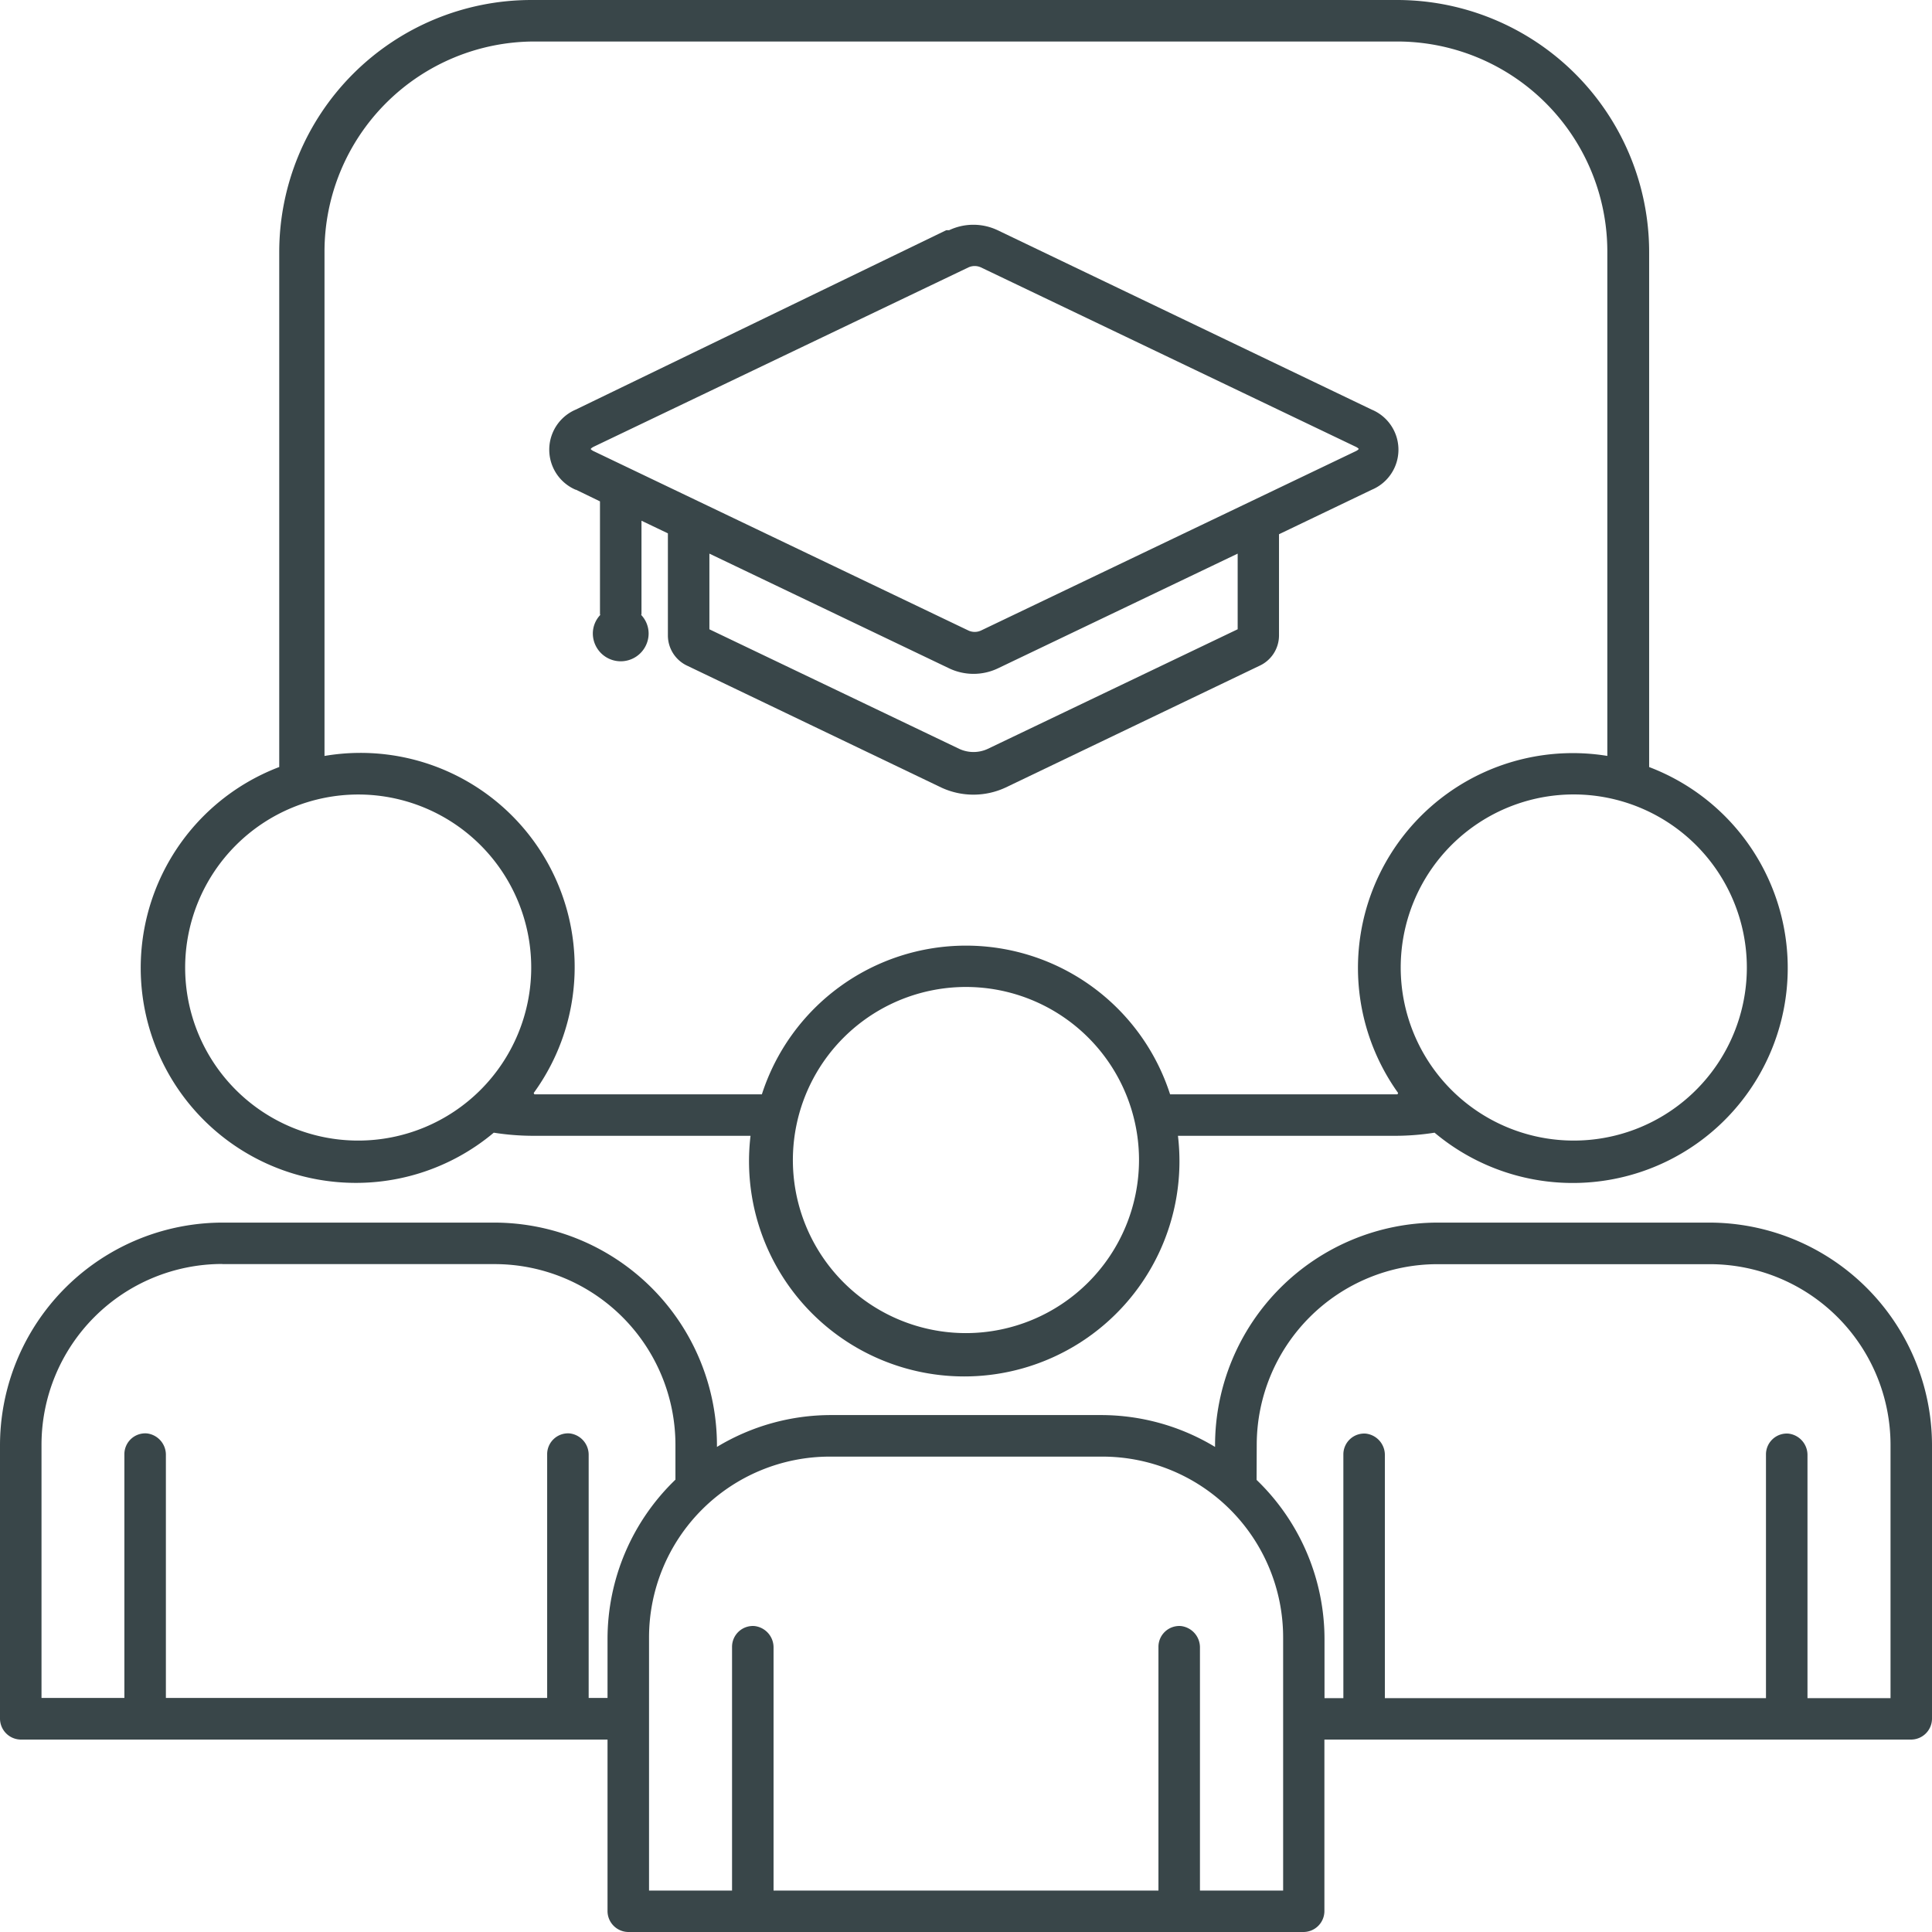
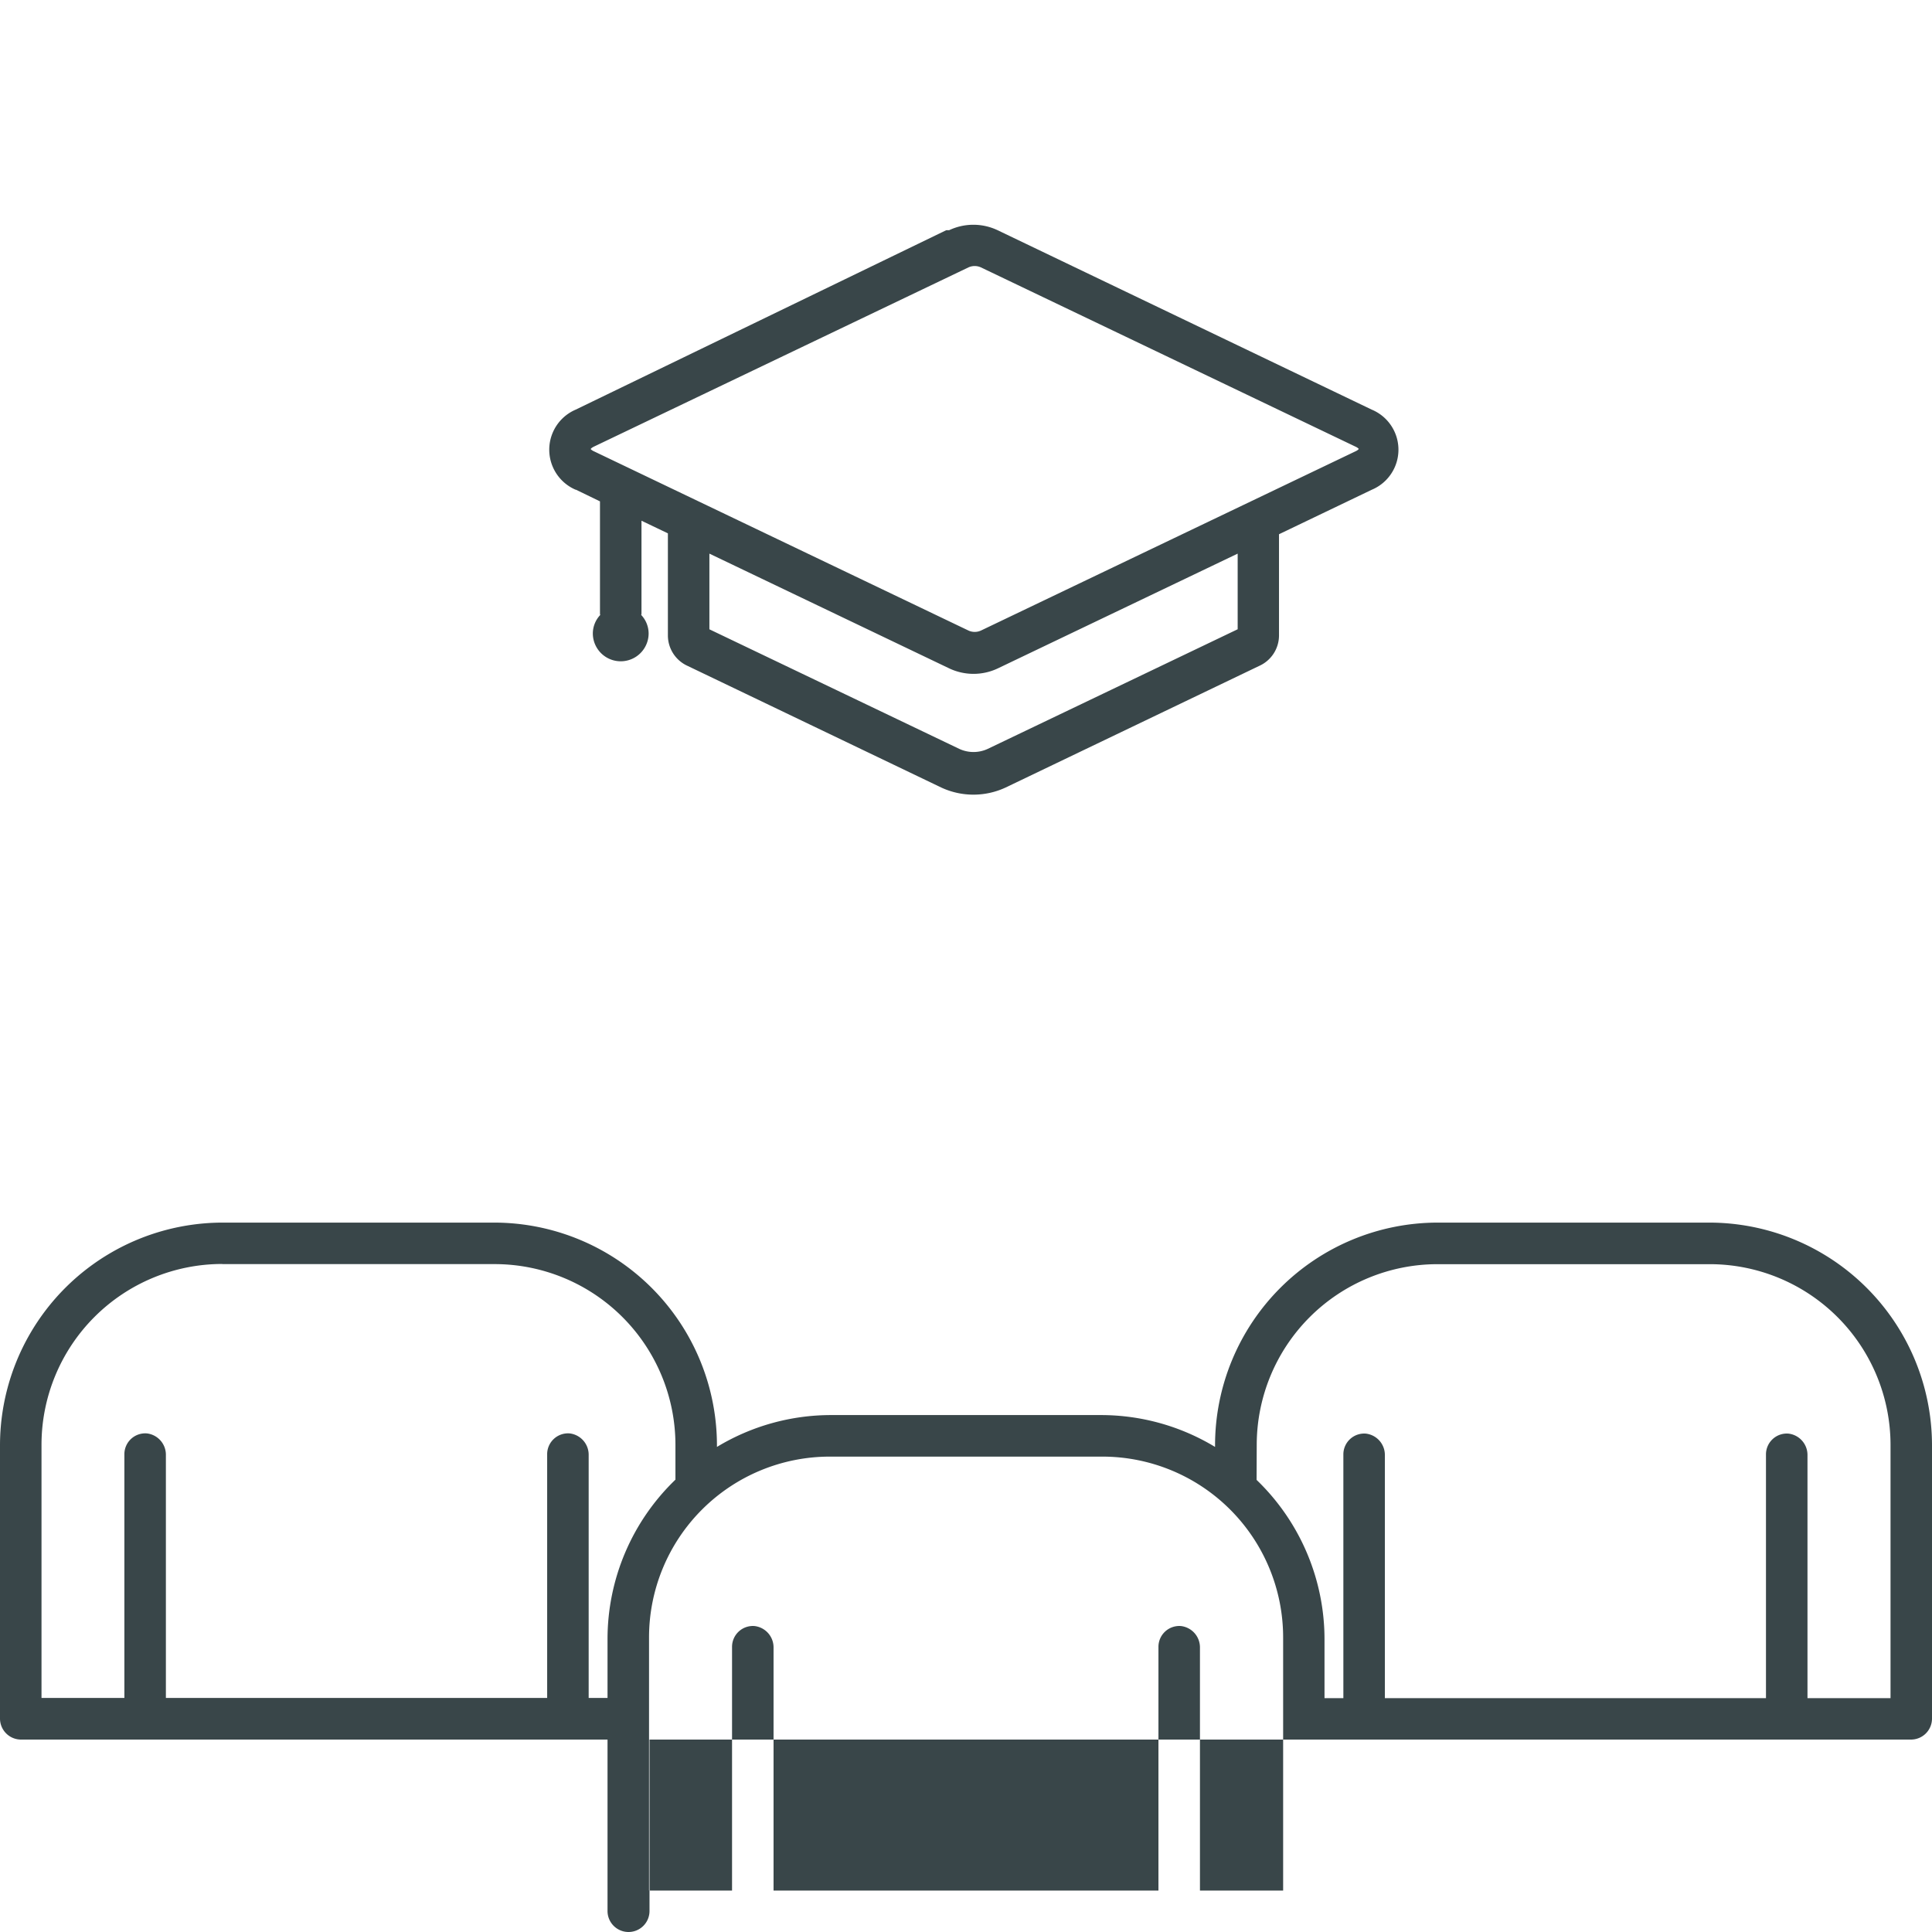
<svg xmlns="http://www.w3.org/2000/svg" width="57.067" height="57.067" viewBox="0 0 57.067 57.067">
  <g id="online-class" transform="translate(0 0)">
-     <path id="Path_9453" data-name="Path 9453" d="M43.04,34.911a6.332,6.332,0,0,0,4.676-1.454,7.56,7.56,0,0,0,1.116.092H55.3a6.357,6.357,0,1,0,12.625,0h6.464a7.516,7.516,0,0,0,1.116-.092,6.35,6.35,0,1,0,6.338-10.8V7.449A7.449,7.449,0,0,0,74.39,0H48.828a7.449,7.449,0,0,0-7.449,7.449V22.656A6.349,6.349,0,0,0,43.04,34.911Zm18.624,4.466a5.112,5.112,0,1,1,5.111-5.112A5.118,5.118,0,0,1,61.664,39.377Zm23.065-10.8a5.112,5.112,0,1,1-5.111-5.111A5.117,5.117,0,0,1,84.729,28.579ZM48.924,1.226H74.4a6.208,6.208,0,0,1,6.208,6.208V22.328a6.345,6.345,0,0,0-6.179,9.957l-.02.039H67.693a6.334,6.334,0,0,0-12.058,0h-6.72l-.02-.039a6.325,6.325,0,0,0-6.179-9.956V7.434a6.208,6.208,0,0,1,6.208-6.208ZM43.711,23.468A5.111,5.111,0,1,1,38.6,28.579,5.117,5.117,0,0,1,43.711,23.468Z" transform="translate(-33.131)" fill="#394649" />
-     <path id="Path_9454" data-name="Path 9454" d="M.621,339.27H17.945v5.064a.62.62,0,0,0,.62.62H38.5a.62.62,0,0,0,.62-.62V339.27H56.447a.62.62,0,0,0,.62-.621v-8.066A6.583,6.583,0,0,0,50.484,324H42.473a6.583,6.583,0,0,0-6.583,6.583v.043a6.509,6.509,0,0,0-3.368-.941H24.545a6.509,6.509,0,0,0-3.368.941v-.043A6.583,6.583,0,0,0,14.594,324H6.583A6.583,6.583,0,0,0,0,330.583v8.066a.621.621,0,0,0,.621.621Zm36.5-8.7a5.342,5.342,0,0,1,5.342-5.342H50.5a5.342,5.342,0,0,1,5.342,5.342v7.476H53.389v-7.17a.635.635,0,0,0-.559-.643.616.616,0,0,0-.667.618v7.195H40.906v-7.17a.635.635,0,0,0-.559-.643.616.616,0,0,0-.667.618v7.195h-.557V336.3a6.534,6.534,0,0,0-2.006-4.7Zm-4.562.342a5.342,5.342,0,0,1,5.342,5.342v7.476H35.444v-7.17a.635.635,0,0,0-.559-.643.616.616,0,0,0-.667.618v7.195H22.849v-7.17a.635.635,0,0,0-.559-.643.616.616,0,0,0-.667.618v7.195H19.171v-7.476a5.342,5.342,0,0,1,5.342-5.342ZM6.568,325.226h8.041a5.342,5.342,0,0,1,5.342,5.342v1.025a6.534,6.534,0,0,0-2.006,4.7v1.747h-.557v-7.17a.635.635,0,0,0-.559-.643.616.616,0,0,0-.667.618v7.195H4.9v-7.17a.635.635,0,0,0-.559-.643.616.616,0,0,0-.667.618v7.195H1.226v-7.476a5.342,5.342,0,0,1,5.342-5.342Z" transform="translate(0 -287.887)" fill="#394649" />
+     <path id="Path_9454" data-name="Path 9454" d="M.621,339.27H17.945v5.064a.62.62,0,0,0,.62.62a.62.62,0,0,0,.62-.62V339.27H56.447a.62.62,0,0,0,.62-.621v-8.066A6.583,6.583,0,0,0,50.484,324H42.473a6.583,6.583,0,0,0-6.583,6.583v.043a6.509,6.509,0,0,0-3.368-.941H24.545a6.509,6.509,0,0,0-3.368.941v-.043A6.583,6.583,0,0,0,14.594,324H6.583A6.583,6.583,0,0,0,0,330.583v8.066a.621.621,0,0,0,.621.621Zm36.5-8.7a5.342,5.342,0,0,1,5.342-5.342H50.5a5.342,5.342,0,0,1,5.342,5.342v7.476H53.389v-7.17a.635.635,0,0,0-.559-.643.616.616,0,0,0-.667.618v7.195H40.906v-7.17a.635.635,0,0,0-.559-.643.616.616,0,0,0-.667.618v7.195h-.557V336.3a6.534,6.534,0,0,0-2.006-4.7Zm-4.562.342a5.342,5.342,0,0,1,5.342,5.342v7.476H35.444v-7.17a.635.635,0,0,0-.559-.643.616.616,0,0,0-.667.618v7.195H22.849v-7.17a.635.635,0,0,0-.559-.643.616.616,0,0,0-.667.618v7.195H19.171v-7.476a5.342,5.342,0,0,1,5.342-5.342ZM6.568,325.226h8.041a5.342,5.342,0,0,1,5.342,5.342v1.025a6.534,6.534,0,0,0-2.006,4.7v1.747h-.557v-7.17a.635.635,0,0,0-.559-.643.616.616,0,0,0-.667.618v7.195H4.9v-7.17a.635.635,0,0,0-.559-.643.616.616,0,0,0-.667.618v7.195H1.226v-7.476a5.342,5.342,0,0,1,5.342-5.342Z" transform="translate(0 -287.887)" fill="#394649" />
    <path id="Path_9455" data-name="Path 9455" d="M146.386,67.383l.712.345v3.321c0,.013.006.024.007.036a.8.8,0,0,0-.218.543.824.824,0,0,0,1.648,0,.8.8,0,0,0-.218-.543c0-.013.007-.024.007-.037V68.3l.78.373V71.7a.988.988,0,0,0,.582.888l7.493,3.593a2.251,2.251,0,0,0,1.9,0l7.492-3.593a.988.988,0,0,0,.584-.889v-3l2.74-1.314a1.282,1.282,0,0,0,0-2.366l-11.052-5.3a1.673,1.673,0,0,0-1.432,0h-.086l-10.945,5.3a1.287,1.287,0,0,0,0,2.366Zm19.548,4.123L158.55,75.04a1,1,0,0,1-.837,0l-7.383-3.533V69.272l7.085,3.39a1.676,1.676,0,0,0,1.434,0l7.085-3.39Zm-19.025-5.39,11.075-5.3a.444.444,0,0,1,.364,0l11.075,5.3a.289.289,0,0,1,.087.061c0,.008-.024.038-.086.068l-11.075,5.3a.442.442,0,0,1-.364,0l-11.075-5.3a.288.288,0,0,1-.087-.061C146.826,66.176,146.848,66.146,146.91,66.116Z" transform="translate(-129.376 -52.919)" fill="#394649" />
  </g>
</svg>